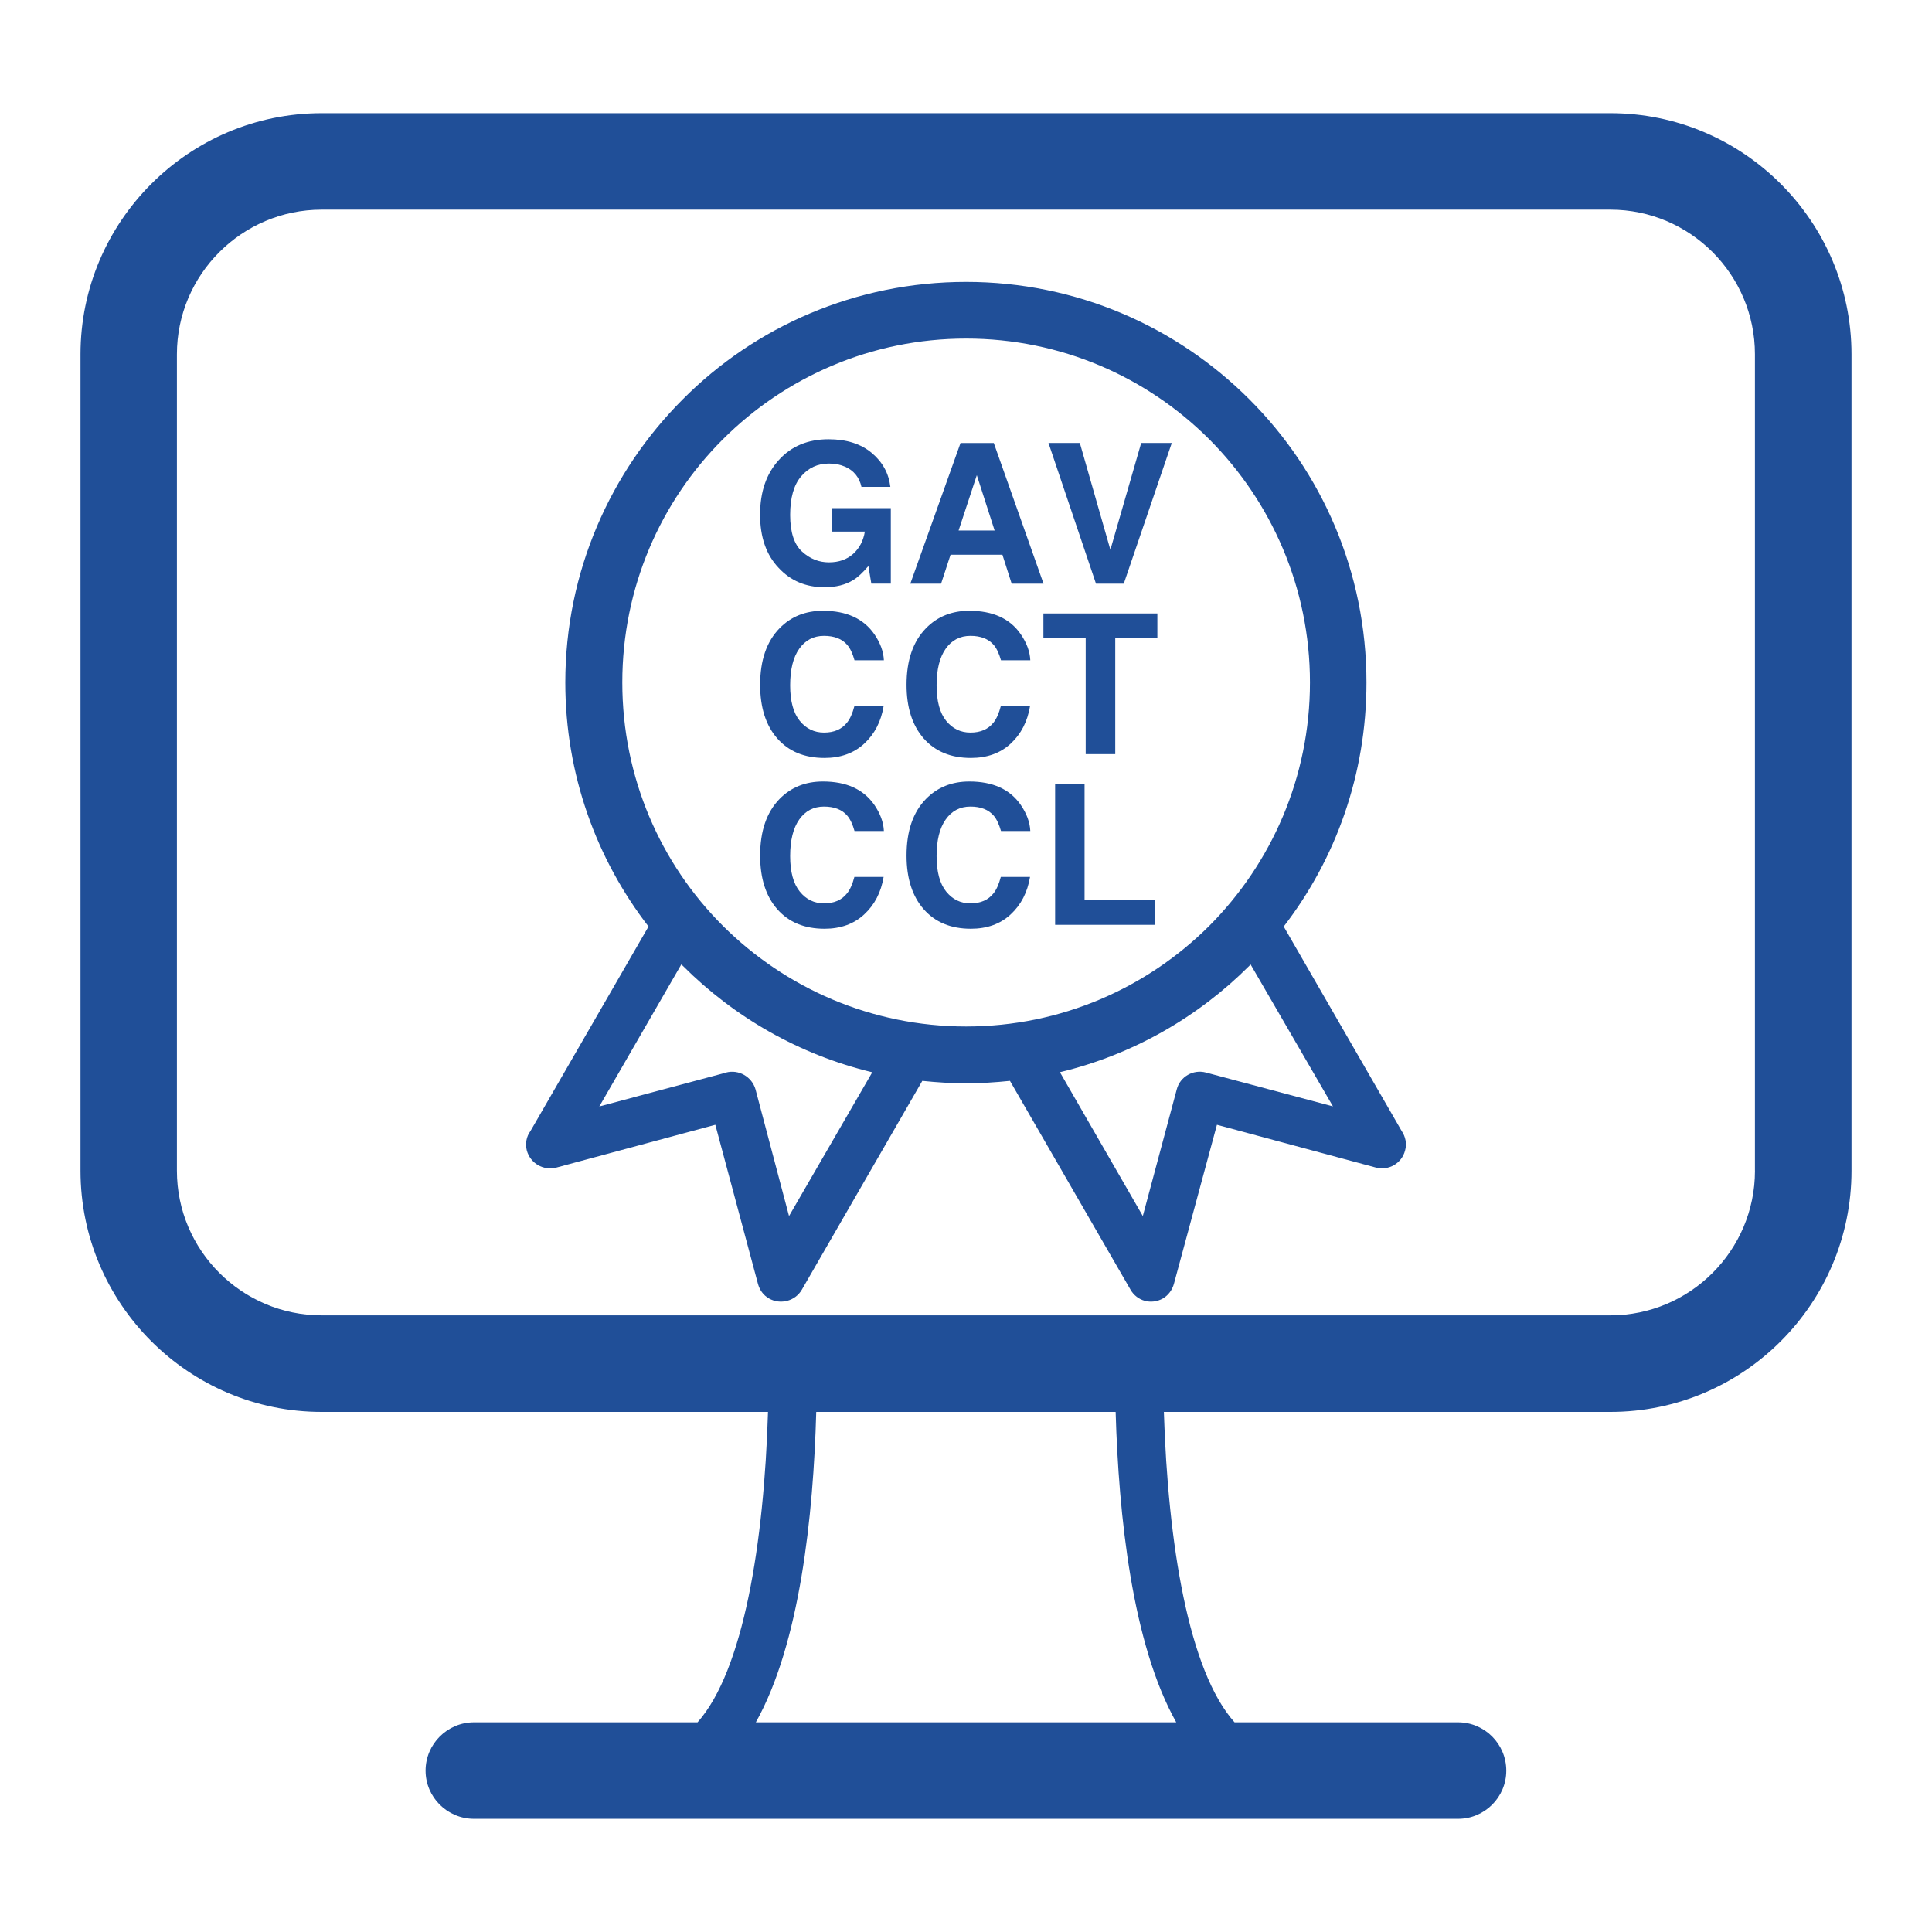
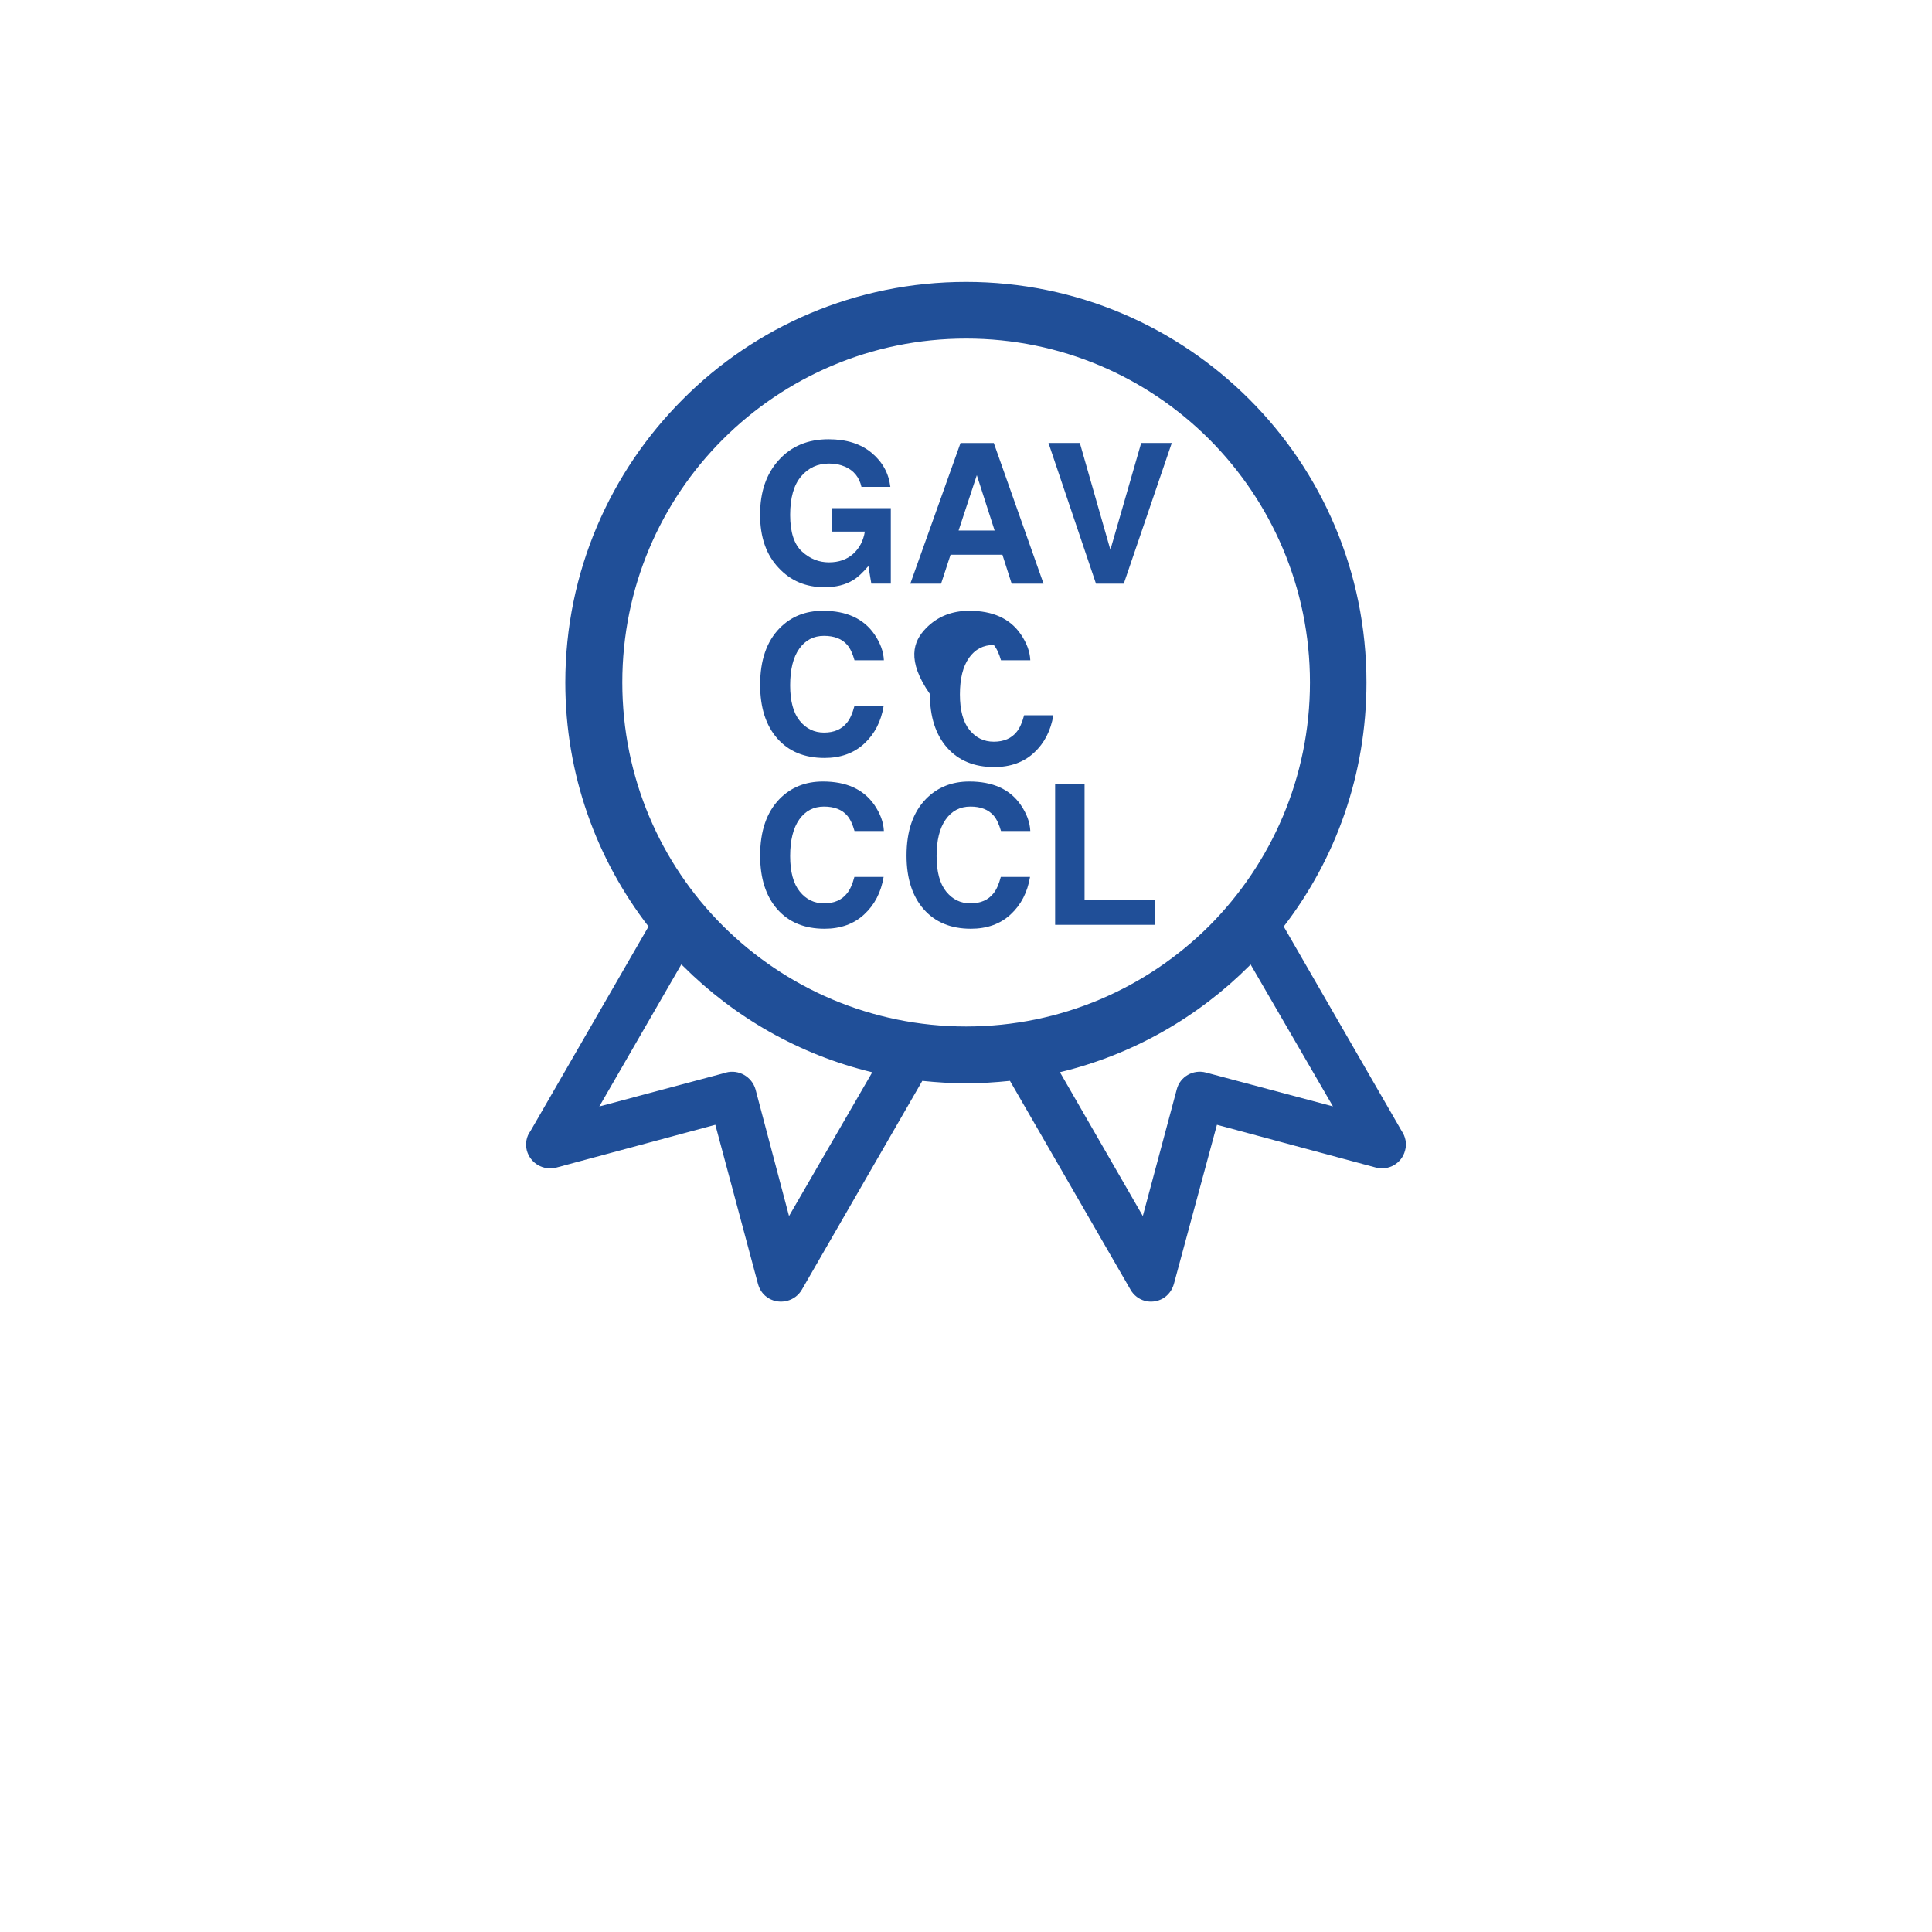
<svg xmlns="http://www.w3.org/2000/svg" version="1.1" baseProfile="basic" id="Ebene_1" x="0px" y="0px" width="60px" height="60px" viewBox="0 0 60 60" xml:space="preserve">
  <g>
-     <path fill="#204F98" d="M50.014,3.515H9.989c-4.127,0-7.489,3.364-7.489,7.488v25.354c0,4.131,3.362,7.491,7.489,7.491h13.862   c-0.123,4.067-0.762,8.039-2.188,9.64H14.72c-0.827,0-1.503,0.674-1.503,1.501c0,0.826,0.676,1.496,1.503,1.496h30.561   c0.826,0,1.498-0.67,1.498-1.496c0-0.827-0.672-1.501-1.498-1.501H38.34c-1.432-1.601-2.068-5.572-2.195-9.64h13.869   c4.127,0,7.486-3.36,7.486-7.491V11.003C57.5,6.879,54.141,3.515,50.014,3.515 M36.529,53.488H23.473   c1.369-2.442,1.787-6.419,1.876-9.64h9.298C34.742,47.069,35.158,51.046,36.529,53.488 M54.502,36.357   c0,2.478-2.016,4.492-4.488,4.492H9.989c-2.474,0-4.495-2.015-4.495-4.492V11.003c0-2.478,2.021-4.492,4.495-4.492h40.024   c2.473,0,4.488,2.015,4.488,4.492V36.357z" />
    <path fill="#204F98" d="M43.531,35.125l-3.664-6.351c1.615-2.094,2.57-4.724,2.57-7.579c0-3.435-1.387-6.548-3.641-8.797   c-2.252-2.25-5.357-3.643-8.793-3.643c-3.438,0-6.556,1.393-8.795,3.643c-2.252,2.249-3.652,5.362-3.652,8.797   c0,2.855,0.967,5.485,2.584,7.579l-3.666,6.351c-0.127,0.169-0.167,0.392-0.113,0.607c0.113,0.398,0.509,0.631,0.918,0.528   l4.936-1.329l1.324,4.94c0.051,0.188,0.165,0.354,0.344,0.455c0.355,0.201,0.813,0.081,1.018-0.272l3.742-6.487   c0.446,0.046,0.904,0.076,1.361,0.076c0.458,0,0.915-0.03,1.361-0.076l3.742,6.482c0.203,0.358,0.646,0.479,1.006,0.277   c0.176-0.102,0.293-0.272,0.344-0.455l1.336-4.94l4.938,1.329c0.395,0.103,0.801-0.13,0.904-0.528   C43.699,35.517,43.646,35.294,43.531,35.125 M24.504,37.766L24.504,37.766l-1.041-3.936c-0.114-0.392-0.522-0.627-0.917-0.521   l-0.013,0.006l-3.921,1.047l2.546-4.41l0.051,0.045c1.59,1.591,3.614,2.759,5.88,3.303L24.504,37.766z M30.004,31.878   L30.004,31.878c-2.945,0-5.619-1.197-7.556-3.127c-1.937-1.934-3.122-4.606-3.122-7.556c0-2.946,1.186-5.618,3.122-7.55   c1.937-1.935,4.61-3.13,7.556-3.13s5.619,1.195,7.553,3.13c1.926,1.932,3.125,4.604,3.125,7.55c0,2.949-1.199,5.622-3.125,7.556   C35.623,30.681,32.949,31.878,30.004,31.878 M37.473,33.314L37.473,33.314l-0.023-0.006c-0.395-0.105-0.803,0.13-0.904,0.521   l-1.055,3.936l-2.574-4.467c2.266-0.544,4.291-1.712,5.881-3.303l0.039-0.045l2.559,4.41L37.473,33.314z" />
    <path fill="#204F98" d="M26.754,15.121c-0.068-0.3-0.238-0.508-0.508-0.627c-0.148-0.064-0.316-0.098-0.501-0.098   c-0.351,0-0.64,0.132-0.866,0.399c-0.226,0.265-0.34,0.664-0.34,1.196c0,0.534,0.123,0.916,0.369,1.138   c0.245,0.224,0.523,0.335,0.836,0.335c0.306,0,0.557-0.088,0.752-0.263c0.195-0.176,0.316-0.406,0.363-0.692h-1.012v-0.729h1.818   v2.345h-0.605l-0.091-0.547c-0.175,0.208-0.333,0.354-0.474,0.438c-0.24,0.147-0.537,0.221-0.89,0.221   c-0.579,0-1.052-0.201-1.423-0.601c-0.384-0.403-0.577-0.954-0.577-1.653c0-0.707,0.195-1.273,0.584-1.698   c0.388-0.429,0.903-0.643,1.544-0.643c0.555,0,1.002,0.142,1.338,0.423c0.337,0.282,0.53,0.633,0.58,1.055H26.754z" />
    <path fill="#204F98" d="M29.83,13.758h1.033l1.545,4.368h-0.99l-0.287-0.898H29.52l-0.294,0.898h-0.955L29.83,13.758z    M29.77,16.475h1.119l-0.553-1.718L29.77,16.475z" />
    <polygon fill="#204F98" points="35.441,13.756 36.391,13.756 34.9,18.126 34.037,18.126 32.561,13.756 33.535,13.756    34.484,17.073  " />
    <path fill="#204F98" d="M24.213,19.508c0.353-0.36,0.799-0.54,1.344-0.54c0.727,0,1.258,0.241,1.595,0.725   c0.186,0.27,0.286,0.541,0.298,0.813h-0.912c-0.058-0.209-0.133-0.368-0.224-0.476c-0.161-0.188-0.403-0.283-0.724-0.283   c-0.324,0-0.58,0.134-0.769,0.401s-0.282,0.646-0.282,1.136c0,0.491,0.1,0.859,0.299,1.103c0.197,0.242,0.448,0.364,0.754,0.364   c0.313,0,0.552-0.104,0.716-0.313c0.091-0.113,0.167-0.282,0.226-0.508h0.908c-0.08,0.477-0.278,0.864-0.601,1.163   c-0.32,0.297-0.733,0.446-1.234,0.446c-0.622,0-1.11-0.201-1.466-0.604c-0.355-0.404-0.534-0.959-0.534-1.666   C23.606,20.508,23.809,19.92,24.213,19.508" />
-     <path fill="#204F98" d="M28.76,19.508c0.352-0.36,0.8-0.54,1.344-0.54c0.727,0,1.26,0.241,1.594,0.725   c0.186,0.27,0.287,0.541,0.299,0.813h-0.91c-0.061-0.209-0.133-0.368-0.225-0.476c-0.163-0.188-0.404-0.283-0.724-0.283   c-0.325,0-0.581,0.134-0.769,0.401c-0.189,0.268-0.282,0.646-0.282,1.136c0,0.491,0.1,0.859,0.298,1.103   c0.197,0.242,0.447,0.364,0.754,0.364c0.313,0,0.553-0.104,0.717-0.313c0.09-0.113,0.166-0.282,0.225-0.508h0.908   c-0.08,0.477-0.277,0.864-0.6,1.163c-0.32,0.297-0.733,0.446-1.237,0.446c-0.62,0-1.108-0.201-1.464-0.604   c-0.355-0.404-0.534-0.959-0.534-1.666C28.153,20.508,28.355,19.92,28.76,19.508" />
-     <polygon fill="#204F98" points="35.943,19.051 35.943,19.824 34.635,19.824 34.635,23.42 33.717,23.42 33.717,19.824    32.404,19.824 32.404,19.051  " />
+     <path fill="#204F98" d="M28.76,19.508c0.352-0.36,0.8-0.54,1.344-0.54c0.727,0,1.26,0.241,1.594,0.725   c0.186,0.27,0.287,0.541,0.299,0.813h-0.91c-0.061-0.209-0.133-0.368-0.225-0.476c-0.325,0-0.581,0.134-0.769,0.401c-0.189,0.268-0.282,0.646-0.282,1.136c0,0.491,0.1,0.859,0.298,1.103   c0.197,0.242,0.447,0.364,0.754,0.364c0.313,0,0.553-0.104,0.717-0.313c0.09-0.113,0.166-0.282,0.225-0.508h0.908   c-0.08,0.477-0.277,0.864-0.6,1.163c-0.32,0.297-0.733,0.446-1.237,0.446c-0.62,0-1.108-0.201-1.464-0.604   c-0.355-0.404-0.534-0.959-0.534-1.666C28.153,20.508,28.355,19.92,28.76,19.508" />
    <path fill="#204F98" d="M24.213,24.809c0.353-0.358,0.799-0.539,1.344-0.539c0.727,0,1.258,0.241,1.595,0.724   c0.186,0.27,0.286,0.543,0.298,0.814h-0.912c-0.058-0.208-0.133-0.367-0.224-0.475c-0.161-0.189-0.403-0.284-0.724-0.284   c-0.324,0-0.58,0.134-0.769,0.402c-0.188,0.268-0.282,0.646-0.282,1.136c0,0.489,0.1,0.857,0.299,1.102   c0.197,0.243,0.448,0.366,0.754,0.366c0.313,0,0.552-0.104,0.716-0.314c0.091-0.112,0.167-0.281,0.226-0.507h0.908   c-0.08,0.476-0.278,0.862-0.601,1.162c-0.32,0.298-0.733,0.447-1.234,0.447c-0.622,0-1.11-0.201-1.466-0.605   c-0.355-0.403-0.534-0.959-0.534-1.664C23.606,25.81,23.809,25.222,24.213,24.809" />
    <path fill="#204F98" d="M28.76,24.809c0.352-0.358,0.8-0.539,1.344-0.539c0.727,0,1.26,0.241,1.594,0.724   c0.186,0.27,0.287,0.543,0.299,0.814h-0.91c-0.061-0.208-0.133-0.367-0.225-0.475c-0.163-0.189-0.404-0.284-0.724-0.284   c-0.325,0-0.581,0.134-0.769,0.402c-0.189,0.268-0.282,0.646-0.282,1.136c0,0.489,0.1,0.857,0.298,1.102   c0.197,0.243,0.447,0.366,0.754,0.366c0.313,0,0.553-0.104,0.717-0.314c0.09-0.112,0.166-0.281,0.225-0.507h0.908   c-0.08,0.476-0.277,0.862-0.6,1.162c-0.32,0.298-0.733,0.447-1.237,0.447c-0.62,0-1.108-0.201-1.464-0.605   c-0.355-0.403-0.534-0.959-0.534-1.664C28.153,25.81,28.355,25.222,28.76,24.809" />
    <polygon fill="#204F98" points="32.768,24.353 33.682,24.353 33.682,27.936 35.863,27.936 35.863,28.721 32.768,28.721  " />
  </g>
</svg>